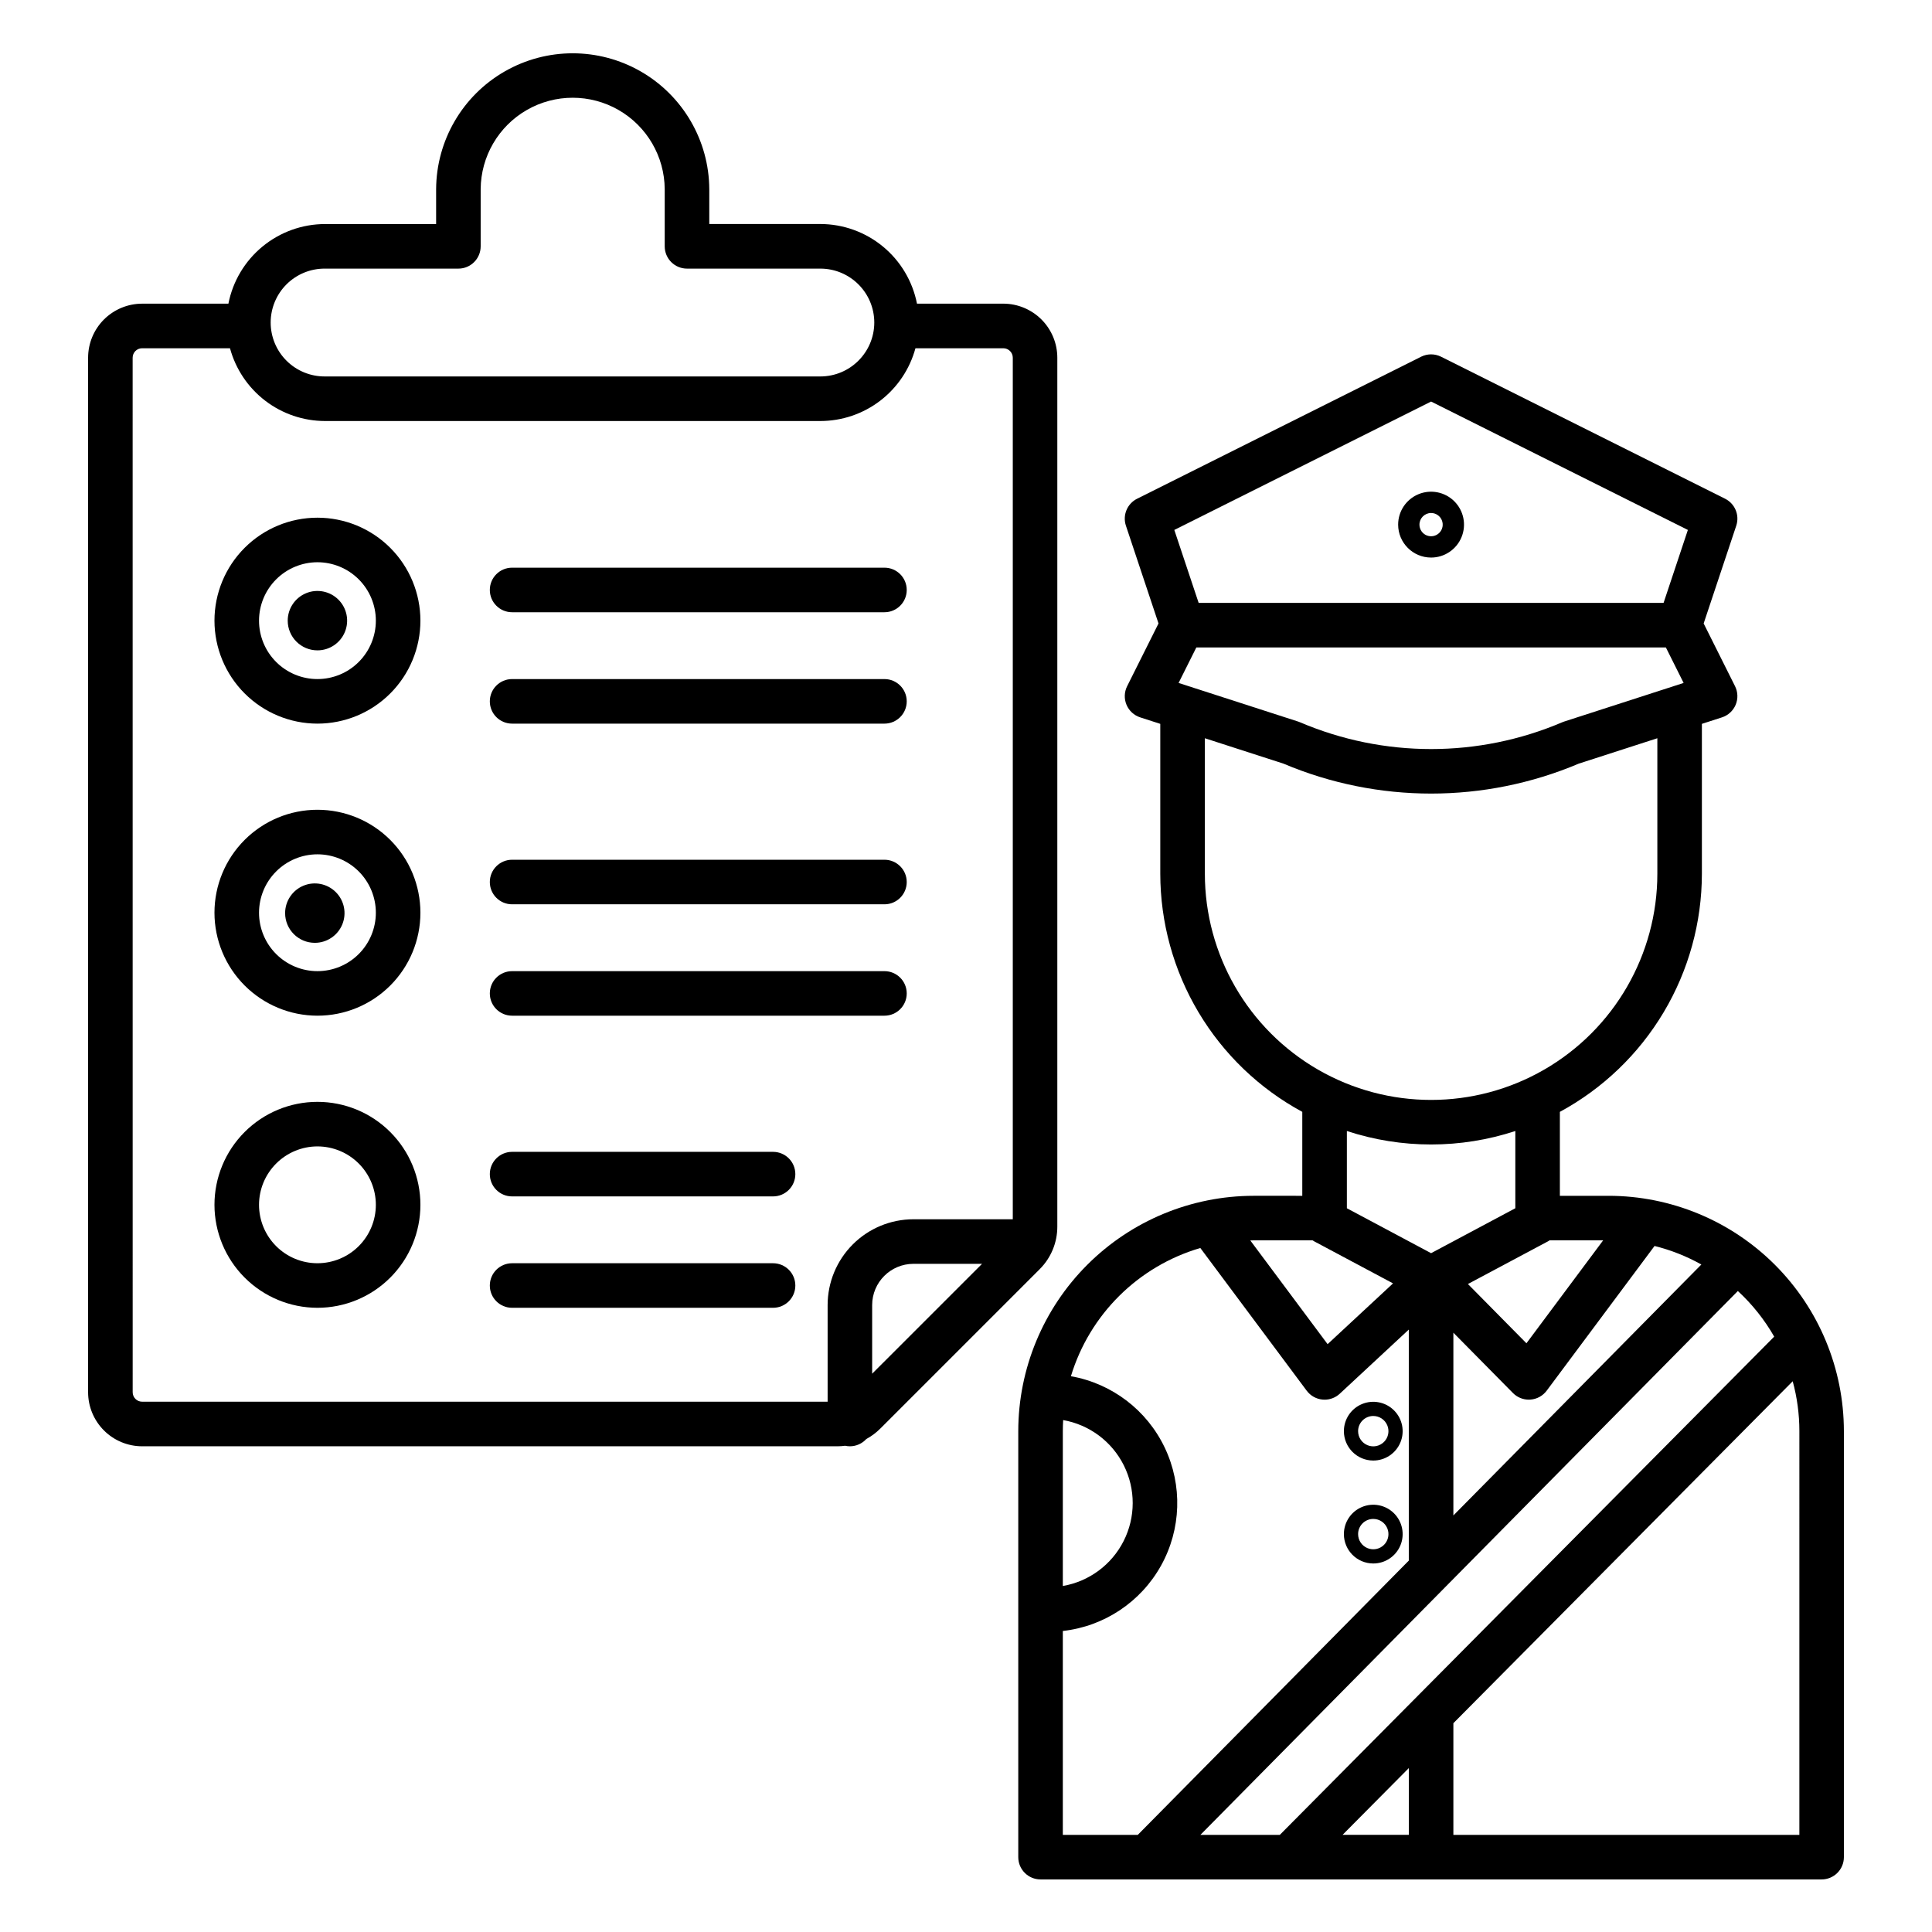
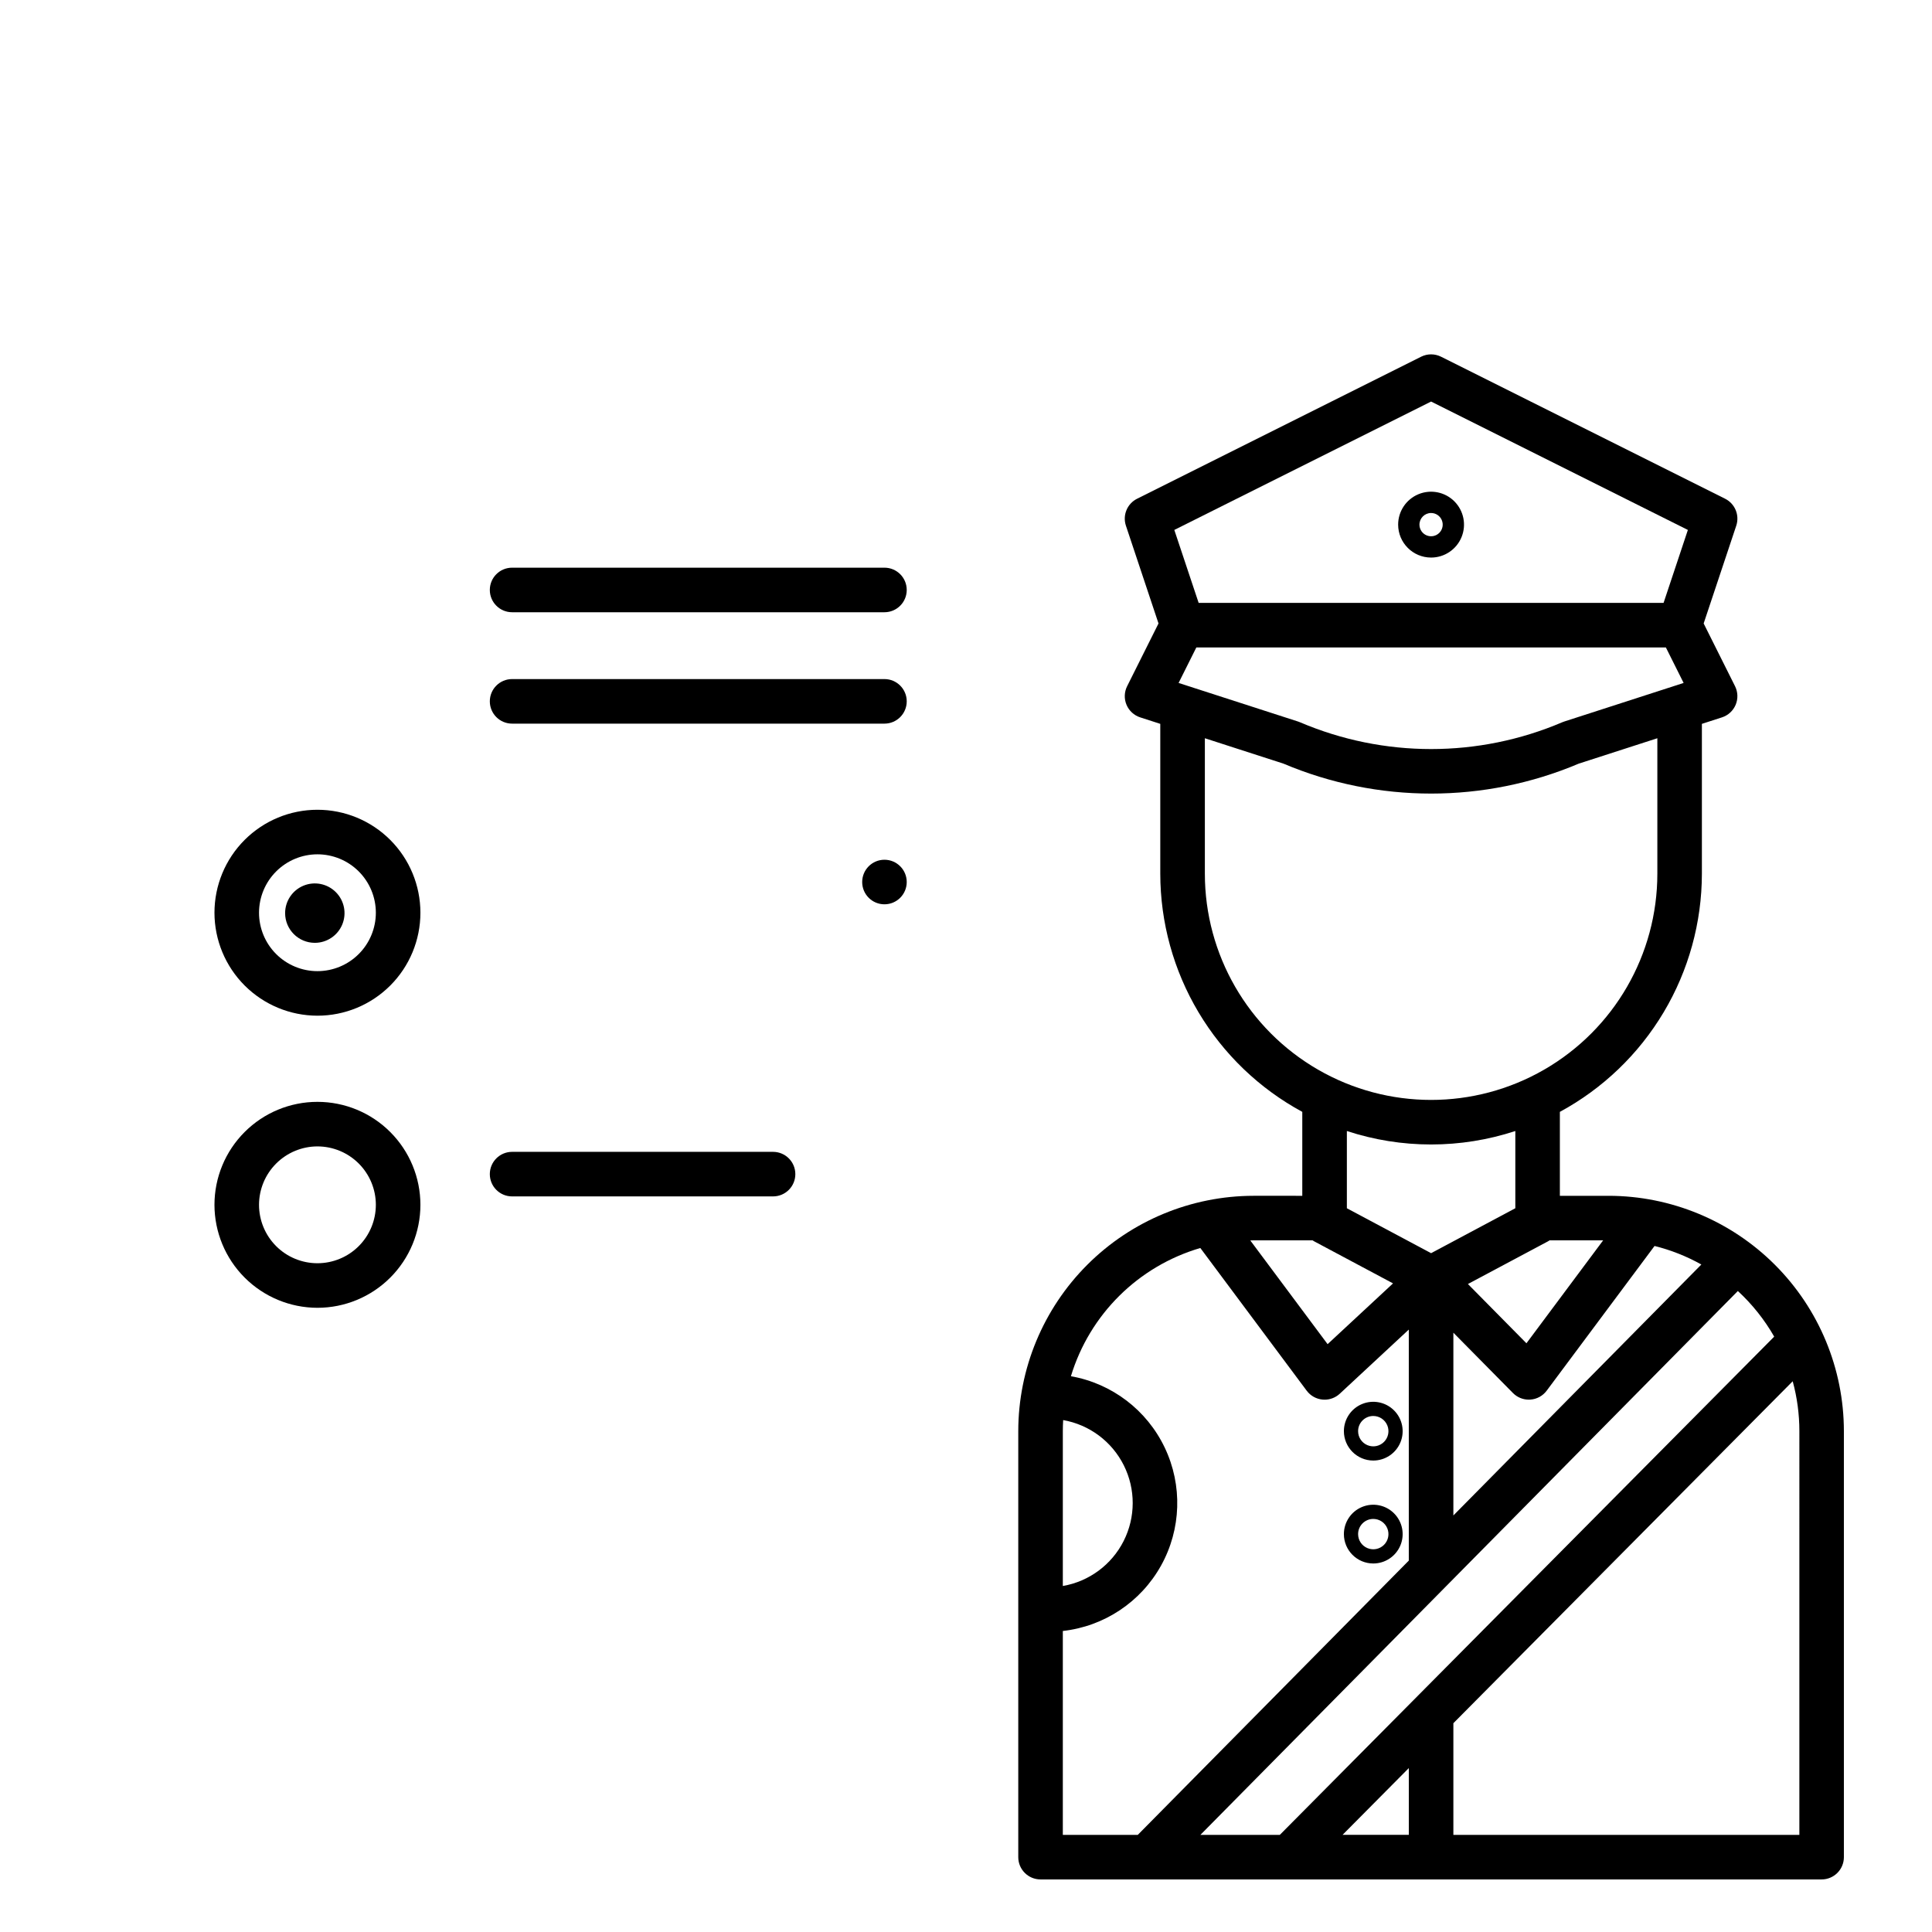
<svg xmlns="http://www.w3.org/2000/svg" fill="#000000" width="800px" height="800px" version="1.1" viewBox="144 144 512 512">
  <g>
    <path d="m523.25 291.76c3.531 0 6.711-2.125 8.062-5.387 1.352-3.262 0.605-7.016-1.891-9.512-2.496-2.496-6.25-3.242-9.512-1.891-3.262 1.352-5.387 4.535-5.387 8.062 0.008 4.816 3.91 8.723 8.727 8.727zm0-11.809c1.246 0 2.371 0.75 2.848 1.902 0.477 1.152 0.215 2.477-0.668 3.359-0.879 0.883-2.207 1.145-3.359 0.668-1.152-0.477-1.902-1.602-1.902-2.848 0.004-1.699 1.383-3.078 3.082-3.082z" />
    <path d="m476.21 460.9c-16.535 0.02-32.383 6.594-44.074 18.285-11.688 11.688-18.266 27.539-18.285 44.07v112.91c0 3.262 2.644 5.902 5.906 5.902h206.99c3.262 0 5.902-2.641 5.902-5.902v-112.91c-0.016-16.531-6.594-32.383-18.281-44.074-11.691-11.688-27.543-18.266-44.074-18.281h-12.914v-22.246c11.375-6.156 20.875-15.273 27.5-26.383s10.125-23.801 10.137-36.734v-39.707l5.32-1.719c1.637-0.527 2.961-1.746 3.629-3.332 0.664-1.59 0.605-3.387-0.164-4.926l-8.316-16.629 8.637-25.906v-0.004c0.93-2.785-0.332-5.832-2.961-7.148l-75.27-37.633c-1.664-0.832-3.621-0.832-5.281 0l-75.27 37.637c-2.629 1.312-3.891 4.359-2.961 7.148l8.637 25.906-8.316 16.629c-0.77 1.539-0.832 3.336-0.164 4.926 0.664 1.586 1.992 2.805 3.629 3.332l5.32 1.719v39.707c0.012 12.934 3.512 25.625 10.137 36.734 6.621 11.109 16.125 20.227 27.496 26.383v22.246zm15.645 11.809c0.129 0.082 0.254 0.172 0.395 0.246l20.918 11.156-17.34 16.105-20.488-27.488c0.297 0 0.578-0.023 0.871-0.023zm62.402 0.246c0.137-0.074 0.262-0.164 0.395-0.246h14.199l-20.328 27.273-15.508-15.703zm59.926 25.266-131.02 132.04h-21.043l142.43-144.13c3.812 3.516 7.062 7.598 9.637 12.098zm-96.832 114.34v17.695h-17.559zm11.809-66.949v-48.434l15.793 15.992c1.109 1.121 2.621 1.754 4.199 1.754 0.137 0 0.273 0 0.41-0.016 1.715-0.117 3.297-0.98 4.324-2.359l28.586-38.352c4.336 1.078 8.508 2.731 12.406 4.91zm-103.41-25.277c6.953 1.23 12.914 5.676 16.07 11.992 3.16 6.312 3.144 13.75-0.039 20.051s-9.164 10.723-16.121 11.926v-41.047c0-0.98 0.035-1.953 0.09-2.922zm-0.09 55.891c10.969-1.227 20.66-7.68 26.027-17.324 5.363-9.645 5.731-21.285 0.988-31.25-4.738-9.961-14.004-17.02-24.871-18.941 4.965-16.387 17.863-29.164 34.297-33.98l28.191 37.824v-0.004c1.004 1.348 2.527 2.199 4.199 2.352 0.18 0.016 0.359 0.023 0.535 0.023v0.004c1.488 0 2.926-0.562 4.019-1.574l18.301-17.004v61.223l-71.832 72.691h-19.855zm195.19 54.031h-91.691v-29.59l89.926-90.621c1.172 4.305 1.766 8.75 1.766 13.211zm-164.51-305.27 4.703-9.406h124.43l4.703 9.406-31.668 10.234c-0.172 0.055-0.344 0.121-0.508 0.191-22.191 9.461-47.285 9.461-69.477 0-0.168-0.07-0.336-0.137-0.512-0.195zm66.914-74.574 68.051 34.027-6.441 19.332h-123.21l-6.449-19.332zm-59.953 125.12v-35.891l20.824 6.727c25.016 10.582 53.25 10.582 78.266 0l20.824-6.727v35.891c0 21.422-11.426 41.215-29.98 51.926-18.551 10.711-41.406 10.711-59.957 0-18.551-10.711-29.977-30.504-29.977-51.926zm59.957 71.766c7.582 0 15.117-1.203 22.32-3.57v20.469l-22.32 11.906-22.324-11.906v-20.469c7.207 2.367 14.742 3.57 22.324 3.57z" />
    <path d="m507.93 531.06c3.148 0 5.988-1.898 7.195-4.805 1.203-2.91 0.539-6.258-1.688-8.484-2.227-2.227-5.578-2.894-8.484-1.688-2.91 1.203-4.809 4.043-4.809 7.191 0.004 4.297 3.488 7.781 7.785 7.785zm0-11.809c1.629 0 3.094 0.98 3.719 2.484 0.621 1.504 0.277 3.234-0.871 4.383-1.152 1.152-2.883 1.496-4.383 0.871-1.504-0.621-2.484-2.086-2.484-3.715 0-2.219 1.801-4.019 4.019-4.023z" />
    <path d="m507.93 558.34c3.148 0 5.988-1.895 7.195-4.805 1.203-2.91 0.539-6.258-1.688-8.484-2.227-2.227-5.578-2.894-8.484-1.688-2.91 1.203-4.809 4.043-4.809 7.191 0.004 4.297 3.488 7.781 7.785 7.785zm0-11.809c1.629 0 3.094 0.98 3.719 2.484 0.621 1.504 0.277 3.234-0.871 4.383-1.152 1.152-2.883 1.496-4.383 0.871-1.504-0.621-2.484-2.086-2.484-3.715 0-2.219 1.801-4.019 4.019-4.023z" />
-     <path d="m181.66 527.28h184.31c0.668-0.004 1.336-0.051 2-0.141 0.414 0.094 0.836 0.137 1.258 0.141 1.656 0 3.231-0.699 4.348-1.918 1.363-0.742 2.613-1.672 3.707-2.769l42.23-42.23c3.012-2.996 4.699-7.07 4.688-11.316v-230.26 0.004c-0.004-3.797-1.516-7.438-4.199-10.121-2.684-2.684-6.324-4.195-10.121-4.199h-22.871c-1.164-5.938-4.356-11.289-9.023-15.137-4.672-3.852-10.535-5.957-16.586-5.969h-29.434v-9.234c-0.066-12.887-6.981-24.766-18.152-31.191-11.172-6.422-24.914-6.422-36.086 0-11.172 6.426-18.086 18.305-18.152 31.191v9.242h-29.434c-6.055 0.008-11.914 2.117-16.586 5.965-4.672 3.848-7.863 9.199-9.027 15.137h-22.867c-3.797 0.004-7.434 1.516-10.121 4.199-2.684 2.684-4.191 6.324-4.195 10.121v274.17c0.004 3.797 1.516 7.434 4.199 10.117 2.684 2.684 6.32 4.195 10.117 4.199zm193.47-19.234v-18.195c0.008-6.027 4.894-10.914 10.926-10.922h18.195zm-144.99-292.86h35.34c3.258 0 5.902-2.644 5.902-5.906v-15.145c0.055-8.676 4.715-16.668 12.238-20.992 7.523-4.32 16.777-4.32 24.297 0 7.523 4.324 12.184 12.316 12.238 20.992v15.145c0 3.262 2.644 5.906 5.906 5.906h35.34c7.891 0.008 14.285 6.402 14.293 14.293-0.012 7.887-6.406 14.277-14.293 14.285h-131.26c-3.812 0.031-7.477-1.461-10.184-4.144-2.703-2.68-4.227-6.336-4.227-10.145 0-3.812 1.523-7.465 4.227-10.148 2.707-2.684 6.371-4.172 10.184-4.141zm-50.988 23.617v-0.004c0-1.383 1.121-2.508 2.508-2.508h23.289c1.504 5.531 4.785 10.414 9.336 13.902 4.551 3.484 10.121 5.375 15.855 5.383h131.27c5.731-0.008 11.305-1.898 15.855-5.383 4.551-3.488 7.832-8.371 9.336-13.902h23.289c1.383 0 2.508 1.125 2.508 2.508v228.32h-26.34c-6.027 0.004-11.805 2.402-16.066 6.664s-6.656 10.039-6.664 16.066v25.621l-181.66-0.004c-1.387 0-2.508-1.125-2.508-2.508z" />
-     <path d="m228.12 335.77c7.238 0 14.18-2.875 19.297-7.992 5.121-5.117 7.996-12.059 7.996-19.297 0-7.234-2.875-14.176-7.992-19.297-5.117-5.117-12.059-7.992-19.297-7.992s-14.18 2.875-19.297 7.992c-5.117 5.117-7.992 12.059-7.992 19.297 0.008 7.234 2.887 14.172 8 19.285 5.117 5.117 12.051 7.996 19.285 8.004zm0-42.77c4.109 0 8.047 1.633 10.949 4.535 2.902 2.902 4.535 6.84 4.535 10.945 0 4.106-1.633 8.043-4.535 10.945-2.902 2.906-6.84 4.535-10.945 4.535s-8.043-1.629-10.945-4.535c-2.906-2.902-4.535-6.84-4.535-10.945 0.004-4.106 1.637-8.039 4.539-10.941s6.836-4.531 10.938-4.539z" />
    <path d="m228.12 413.17c7.238 0.004 14.18-2.871 19.297-7.988 5.121-5.117 7.996-12.059 7.996-19.297s-2.875-14.18-7.992-19.297c-5.117-5.117-12.059-7.992-19.297-7.992s-14.18 2.875-19.297 7.992c-5.117 5.117-7.992 12.059-7.992 19.297 0.008 7.234 2.887 14.168 8 19.285 5.117 5.113 12.051 7.992 19.285 8zm0-42.77v0.004c4.109 0 8.047 1.629 10.949 4.531 2.902 2.902 4.535 6.84 4.535 10.949 0 4.106-1.633 8.043-4.535 10.945-2.902 2.902-6.84 4.535-10.945 4.535s-8.043-1.633-10.945-4.535c-2.906-2.902-4.535-6.84-4.535-10.945 0.004-4.106 1.637-8.039 4.539-10.941 2.902-2.902 6.836-4.535 10.938-4.539z" />
    <path d="m228.12 490.58c7.238 0 14.18-2.875 19.297-7.992 5.121-5.117 7.996-12.059 7.996-19.297 0-7.234-2.875-14.176-7.992-19.293-5.117-5.121-12.059-7.996-19.297-7.996s-14.18 2.875-19.297 7.996c-5.117 5.117-7.992 12.059-7.992 19.293 0.008 7.234 2.887 14.172 8 19.285 5.117 5.117 12.051 7.996 19.285 8.004zm0-42.77c4.106 0 8.047 1.633 10.949 4.535 2.902 2.902 4.535 6.84 4.535 10.945s-1.629 8.043-4.535 10.945c-2.902 2.906-6.84 4.535-10.945 4.535s-8.043-1.629-10.945-4.531c-2.902-2.906-4.535-6.844-4.535-10.949 0.004-4.102 1.637-8.035 4.539-10.938 2.902-2.902 6.836-4.535 10.938-4.543z" />
    <path d="m279.71 335.77h98.68c3.258 0 5.902-2.644 5.902-5.906 0-3.258-2.644-5.902-5.902-5.902h-98.68c-3.262 0-5.902 2.644-5.902 5.902 0 3.262 2.641 5.906 5.902 5.906z" />
-     <path d="m279.71 413.17h98.68c3.258 0 5.902-2.641 5.902-5.902s-2.644-5.902-5.902-5.902h-98.68c-3.262 0-5.902 2.641-5.902 5.902s2.641 5.902 5.902 5.902z" />
-     <path d="m279.71 490.58h69.156c3.262 0 5.906-2.644 5.906-5.902 0-3.262-2.644-5.906-5.906-5.906h-69.156c-3.262 0-5.902 2.644-5.902 5.906 0 3.258 2.641 5.902 5.902 5.902z" />
    <path d="m279.71 306.25h98.68c3.258 0 5.902-2.644 5.902-5.906 0-3.262-2.644-5.902-5.902-5.902h-98.68c-3.262 0-5.902 2.641-5.902 5.902 0 3.262 2.641 5.906 5.902 5.906z" />
-     <path d="m279.71 383.65h98.68c3.258 0 5.902-2.641 5.902-5.902s-2.644-5.906-5.902-5.906h-98.68c-3.262 0-5.902 2.644-5.902 5.906s2.641 5.902 5.902 5.902z" />
+     <path d="m279.71 383.65h98.68c3.258 0 5.902-2.641 5.902-5.902s-2.644-5.906-5.902-5.906c-3.262 0-5.902 2.644-5.902 5.906s2.641 5.902 5.902 5.902z" />
    <path d="m279.71 461.06h69.156c3.262 0 5.906-2.644 5.906-5.906 0-3.258-2.644-5.902-5.906-5.902h-69.156c-3.262 0-5.902 2.644-5.902 5.902 0 3.262 2.641 5.906 5.902 5.906z" />
    <path d="m227.43 393.86c3.184 0 6.055-1.918 7.273-4.859s0.543-6.324-1.707-8.578c-2.254-2.25-5.637-2.926-8.578-1.707-2.941 1.219-4.859 4.09-4.859 7.273 0.004 4.348 3.523 7.867 7.871 7.871z" />
-     <path d="m228.12 316.35c3.188 0 6.055-1.918 7.273-4.859 1.219-2.941 0.547-6.328-1.707-8.578-2.25-2.25-5.637-2.926-8.578-1.707s-4.859 4.09-4.859 7.273c0.004 4.344 3.527 7.867 7.871 7.871z" />
  </g>
</svg>